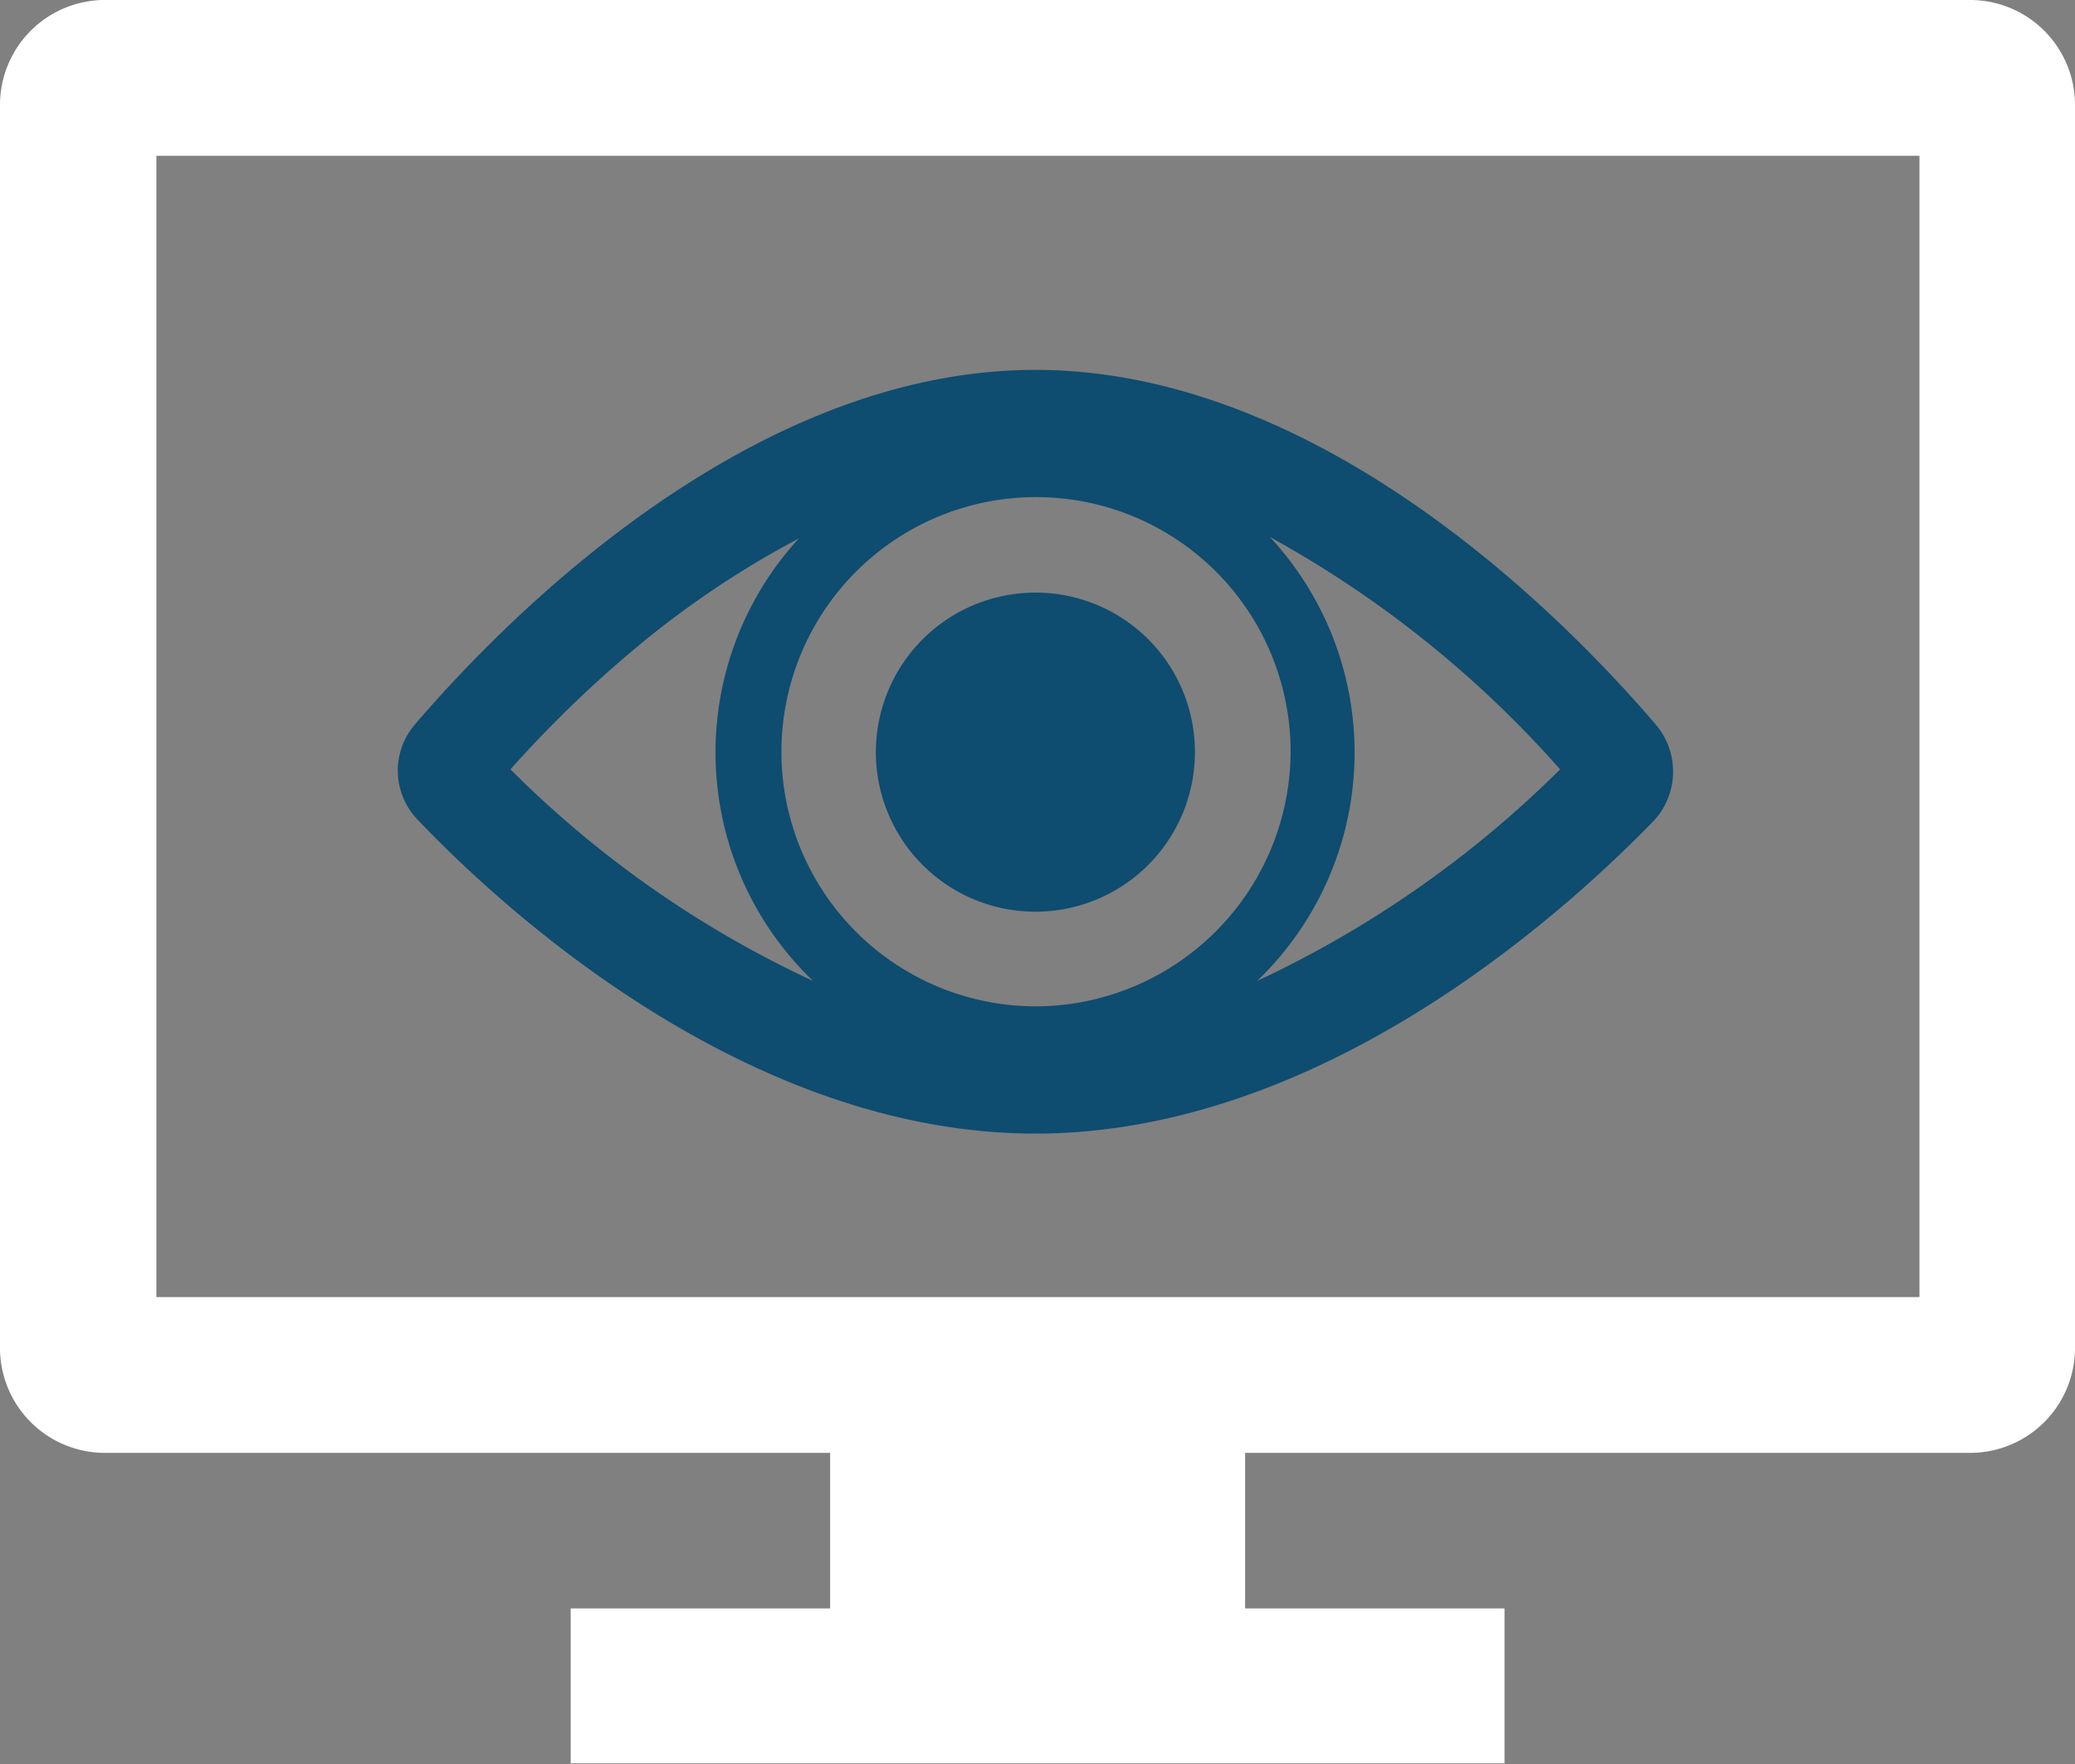
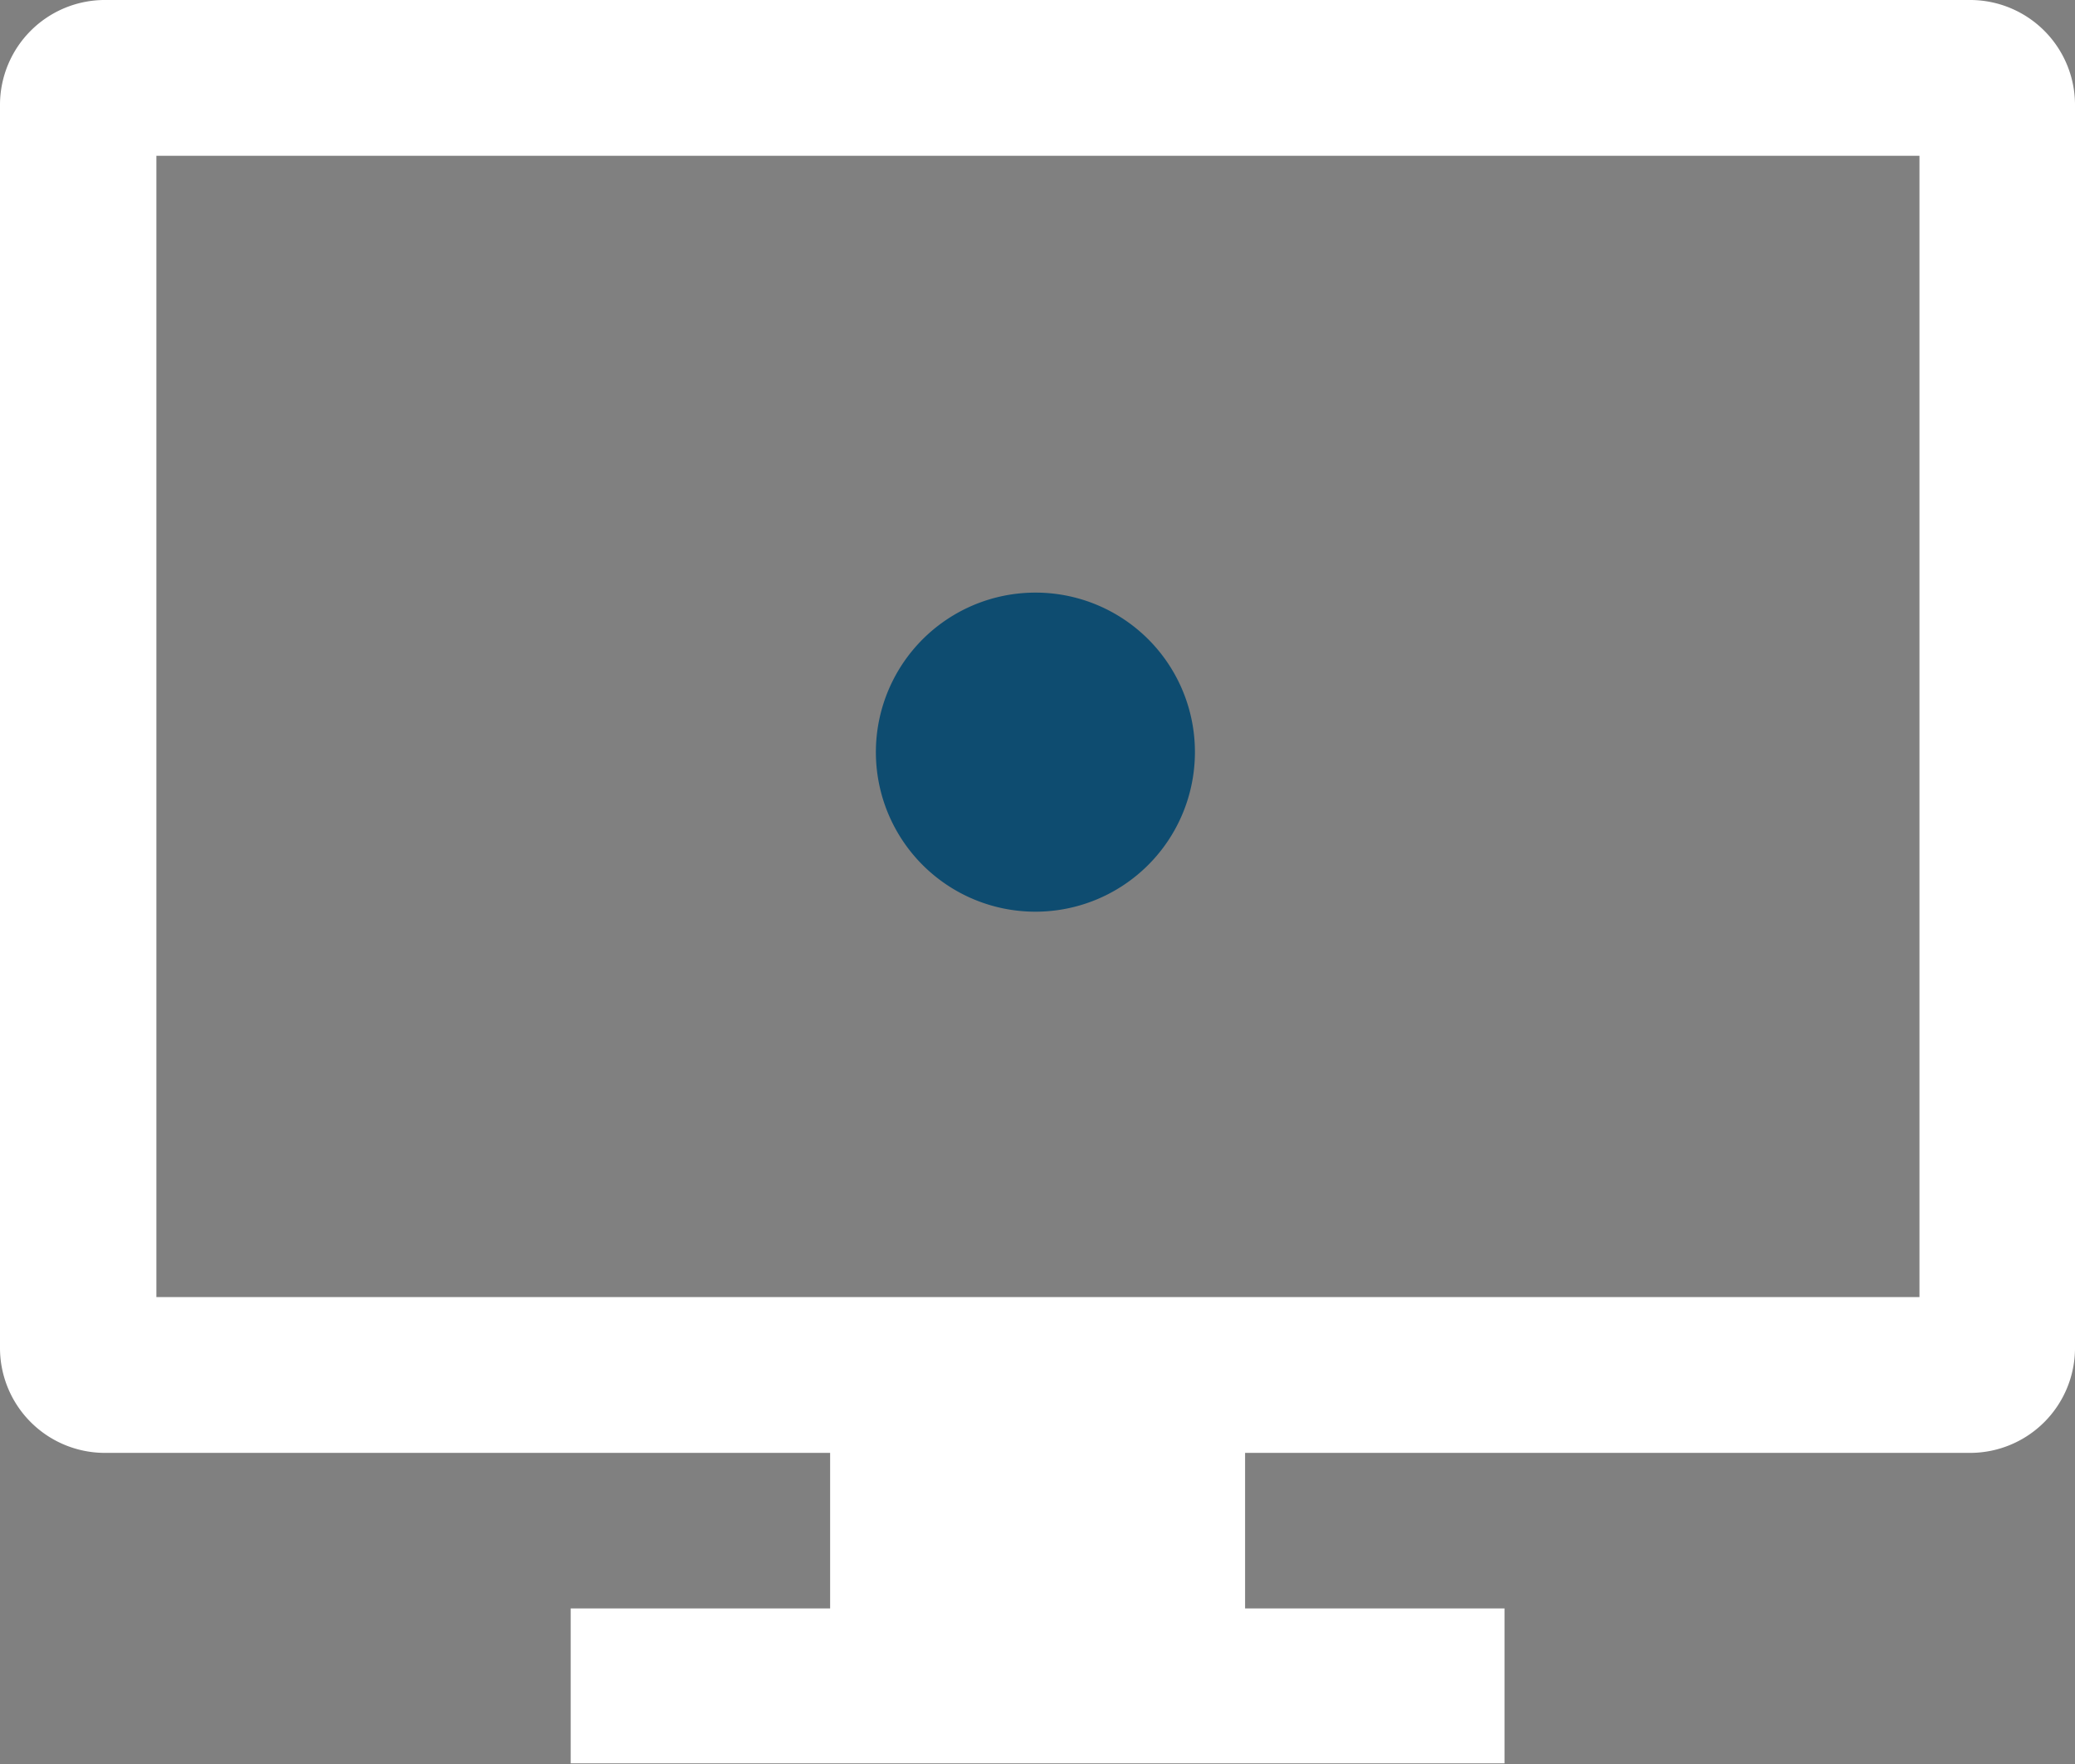
<svg xmlns="http://www.w3.org/2000/svg" viewBox="0 0 98.86 84.04">
  <rect x="0" y="0" width="98.86" height="84.04" fill="#808080" stroke="none" />
  <defs>
    <style>.cls-1{fill:#fff;}.cls-2{fill:#0e4c70;}</style>
  </defs>
  <g id="圖層_2" data-name="圖層 2">
    <g id="圖層_4" data-name="圖層 4">
      <path class="cls-1" d="M91.45,61.79h-84V7.42h84V61.79ZM93.92,0h-89A5,5,0,0,0,0,4.94V64.26a5,5,0,0,0,4.94,4.95H39.55v7.41H27.19V84H71.68V76.62H59.32V69.21h34.6a5,5,0,0,0,4.94-4.95V4.94A5,5,0,0,0,93.92,0Z" />
-       <path class="cls-2" d="M59.89,46.73a15.07,15.07,0,0,0,.61-21.15A51.68,51.68,0,0,1,74.33,36.65,51.18,51.18,0,0,1,59.89,46.73ZM30,31.11a44.64,44.64,0,0,1,8.06-5.46,15.07,15.07,0,0,0,.68,21.08A50.31,50.31,0,0,1,24.32,36.65,56.38,56.38,0,0,1,30,31.11ZM49.33,47.94A12.13,12.13,0,1,1,61.49,35.81,12.18,12.18,0,0,1,49.33,47.94ZM78.89,34.52c-4.4-5.15-16-16.9-29.56-16.9S24.17,29.37,19.76,34.52a3.37,3.37,0,0,0,.16,4.55C24.4,43.77,35.88,54,49.33,54S74.26,43.77,78.82,39.07a3.45,3.45,0,0,0,.07-4.55Z" />
      <path class="cls-2" d="M56.93,35.81a7.6,7.6,0,1,1-7.6-7.58,7.59,7.59,0,0,1,7.6,7.58Z" />
    </g>
  </g>
</svg>